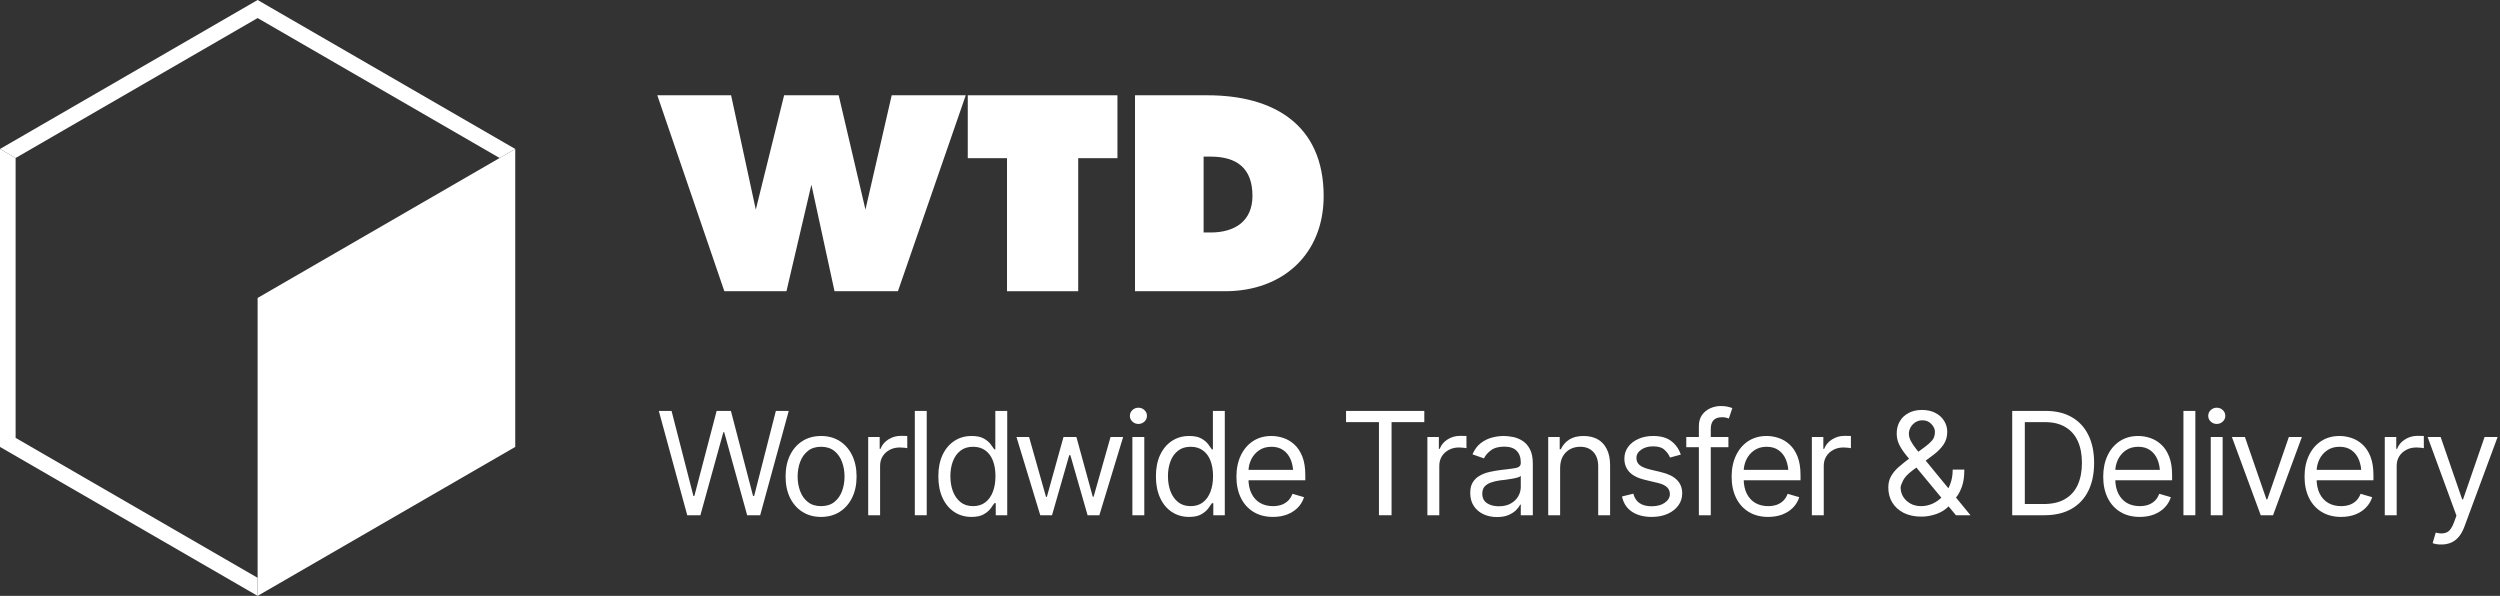
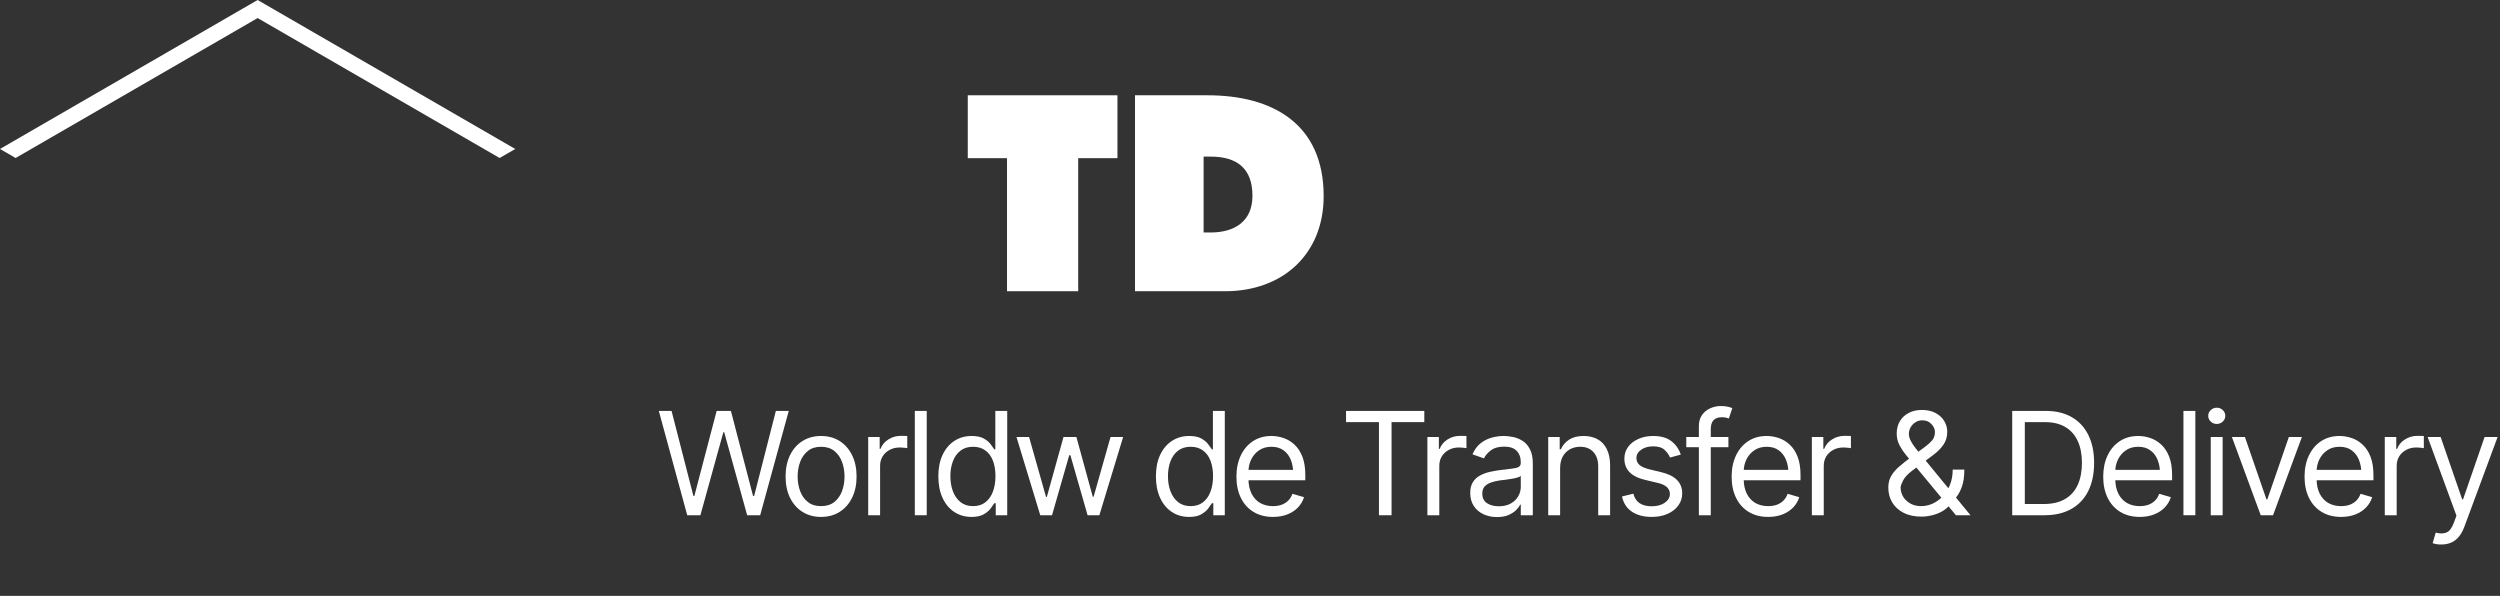
<svg xmlns="http://www.w3.org/2000/svg" width="558" height="133" viewBox="0 0 558 133" fill="none">
  <rect x="0" y="0" width="558" height="133" fill="#333333" stroke="none" />
-   <path d="M115 33.25V99.75L57.5 133V66.5L115 33.25Z" fill="white" />
-   <path fill-rule="evenodd" clip-rule="evenodd" d="M57.5 133L0 99.75V33.25L3.485 35.265V97.735L57.5 128.97L57.5 133Z" fill="white" />
  <path fill-rule="evenodd" clip-rule="evenodd" d="M115 33.25L57.5 0L0 33.25L3.485 35.265L57.5 4.03L111.515 35.265L115 33.25Z" fill="white" />
  <path d="M273.459 65H253.333V21.268H269.515C284.131 21.268 295.441 27.706 295.441 43.772C295.441 56.764 286.277 65 273.459 65ZM268.645 34.956V51.892H270.211C275.489 51.892 279.549 49.456 279.549 43.714C279.549 37.508 276.011 34.956 270.211 34.956H268.645Z" fill="white" />
  <path d="M240.656 65H224.764V35.304H216.006V21.268H249.414V35.304H240.656V65Z" fill="white" />
-   <path d="M175.536 65H161.674L146.71 21.268H163.182L168.692 46.788L175.014 21.268H187.194L193.168 46.788L199.026 21.268H215.556L200.418 65H186.266L181.104 41.22L175.536 65Z" fill="white" />
  <path d="M544.938 121.531C544.479 121.542 544.073 121.51 543.719 121.438C543.365 121.365 543.115 121.292 542.969 121.219L543.656 118.875L543.922 118.938C544.818 119.146 545.568 119.099 546.172 118.797C546.786 118.505 547.323 117.729 547.781 116.469L548.281 115.094L541.844 97.531H544.75L549.562 111.469H549.75L554.562 97.531H557.469L550.062 117.531C549.729 118.438 549.318 119.188 548.828 119.781C548.339 120.375 547.771 120.812 547.125 121.094C546.479 121.385 545.75 121.531 544.938 121.531Z" fill="white" />
  <path d="M532.281 115V97.531H534.844V100.188H535.031C535.354 99.323 535.932 98.625 536.766 98.094C537.609 97.552 538.552 97.281 539.594 97.281C539.792 97.281 540.036 97.287 540.328 97.297C540.62 97.297 540.844 97.302 541 97.312V100.031C540.906 100.01 540.698 99.979 540.375 99.938C540.052 99.896 539.708 99.875 539.344 99.875C538.5 99.875 537.745 100.052 537.078 100.406C536.411 100.76 535.885 101.245 535.5 101.859C535.125 102.474 534.938 103.177 534.938 103.969V115H532.281Z" fill="white" />
  <path d="M522.531 115.375C520.854 115.375 519.401 115 518.172 114.25C516.953 113.5 516.016 112.453 515.359 111.109C514.703 109.755 514.375 108.188 514.375 106.406C514.375 104.615 514.698 103.036 515.344 101.672C515.99 100.307 516.896 99.24 518.062 98.469C519.24 97.698 520.615 97.312 522.188 97.312C523.094 97.312 523.995 97.463 524.891 97.766C525.786 98.068 526.599 98.557 527.328 99.234C528.068 99.912 528.656 100.807 529.094 101.922C529.531 103.036 529.75 104.406 529.75 106.031V107.188H516.281V104.875H528.297L527.062 105.75C527.062 104.583 526.88 103.547 526.516 102.641C526.151 101.734 525.604 101.021 524.875 100.5C524.156 99.979 523.26 99.719 522.188 99.719C521.115 99.719 520.193 99.984 519.422 100.516C518.661 101.036 518.078 101.719 517.672 102.562C517.266 103.406 517.062 104.312 517.062 105.281V106.812C517.062 108.135 517.292 109.255 517.75 110.172C518.208 111.089 518.849 111.786 519.672 112.266C520.495 112.734 521.448 112.969 522.531 112.969C523.229 112.969 523.865 112.87 524.438 112.672C525.01 112.464 525.505 112.156 525.922 111.75C526.339 111.333 526.656 110.823 526.875 110.219L529.469 110.969C529.198 111.844 528.74 112.615 528.094 113.281C527.458 113.938 526.667 114.453 525.719 114.828C524.771 115.193 523.708 115.375 522.531 115.375Z" fill="white" />
  <path d="M513.781 97.531L507.344 115H504.594L498.156 97.531H501.062L505.875 111.469H506.062L510.875 97.531H513.781Z" fill="white" />
  <path d="M493.438 115V97.531H496.094V115H493.438ZM494.781 94.625C494.26 94.625 493.812 94.448 493.438 94.094C493.062 93.74 492.875 93.312 492.875 92.812C492.875 92.312 493.062 91.885 493.438 91.531C493.812 91.177 494.26 91 494.781 91C495.302 91 495.75 91.177 496.125 91.531C496.5 91.885 496.688 92.312 496.688 92.812C496.688 93.312 496.5 93.74 496.125 94.094C495.75 94.448 495.302 94.625 494.781 94.625Z" fill="white" />
  <path d="M490 91.719V115H487.344V91.719H490Z" fill="white" />
  <path d="M477.594 115.375C475.917 115.375 474.464 115 473.234 114.25C472.016 113.5 471.078 112.453 470.422 111.109C469.766 109.755 469.438 108.188 469.438 106.406C469.438 104.615 469.76 103.036 470.406 101.672C471.052 100.307 471.958 99.24 473.125 98.469C474.302 97.698 475.677 97.312 477.25 97.312C478.156 97.312 479.057 97.463 479.953 97.766C480.849 98.068 481.661 98.557 482.391 99.234C483.13 99.912 483.719 100.807 484.156 101.922C484.594 103.036 484.812 104.406 484.812 106.031V107.188H471.344V104.875H483.359L482.125 105.75C482.125 104.583 481.943 103.547 481.578 102.641C481.214 101.734 480.667 101.021 479.938 100.5C479.219 99.979 478.323 99.719 477.25 99.719C476.177 99.719 475.255 99.984 474.484 100.516C473.724 101.036 473.141 101.719 472.734 102.562C472.328 103.406 472.125 104.312 472.125 105.281V106.812C472.125 108.135 472.354 109.255 472.812 110.172C473.271 111.089 473.911 111.786 474.734 112.266C475.557 112.734 476.51 112.969 477.594 112.969C478.292 112.969 478.927 112.87 479.5 112.672C480.073 112.464 480.568 112.156 480.984 111.75C481.401 111.333 481.719 110.823 481.938 110.219L484.531 110.969C484.26 111.844 483.802 112.615 483.156 113.281C482.521 113.938 481.729 114.453 480.781 114.828C479.833 115.193 478.771 115.375 477.594 115.375Z" fill="white" />
  <path d="M456.312 115H450.719V112.5H456.125C458.052 112.5 459.646 112.13 460.906 111.391C462.177 110.651 463.125 109.594 463.75 108.219C464.375 106.844 464.688 105.208 464.688 103.312C464.688 101.438 464.38 99.823 463.766 98.469C463.151 97.104 462.229 96.057 461 95.328C459.781 94.588 458.26 94.219 456.438 94.219H450.594V91.719H456.625C458.885 91.719 460.818 92.182 462.422 93.109C464.036 94.037 465.271 95.37 466.125 97.109C466.979 98.838 467.406 100.906 467.406 103.312C467.406 105.74 466.974 107.828 466.109 109.578C465.245 111.318 463.984 112.656 462.328 113.594C460.682 114.531 458.677 115 456.312 115ZM451.938 91.719V115H449.125V91.719H451.938Z" fill="white" />
  <path d="M428.875 115.312C427.354 115.312 426.036 115.036 424.922 114.484C423.818 113.922 422.964 113.151 422.359 112.172C421.766 111.193 421.469 110.073 421.469 108.812C421.469 107.844 421.682 106.99 422.109 106.25C422.536 105.51 423.115 104.823 423.844 104.188C424.583 103.542 425.417 102.875 426.344 102.188L429.719 99.688C430.354 99.219 430.87 98.75 431.266 98.281C431.672 97.802 431.875 97.167 431.875 96.375C431.875 95.781 431.615 95.208 431.094 94.656C430.583 94.094 429.906 93.812 429.062 93.812C428.479 93.812 427.958 93.963 427.5 94.266C427.052 94.557 426.698 94.932 426.438 95.391C426.188 95.849 426.062 96.323 426.062 96.812C426.062 97.354 426.214 97.906 426.516 98.469C426.818 99.031 427.203 99.604 427.672 100.188C428.141 100.76 428.625 101.354 429.125 101.969L439.812 115H436.562L427.75 104.375C426.938 103.385 426.198 102.49 425.531 101.688C424.865 100.875 424.333 100.083 423.938 99.312C423.542 98.531 423.344 97.688 423.344 96.781C423.344 95.729 423.578 94.807 424.047 94.016C424.516 93.224 425.172 92.609 426.016 92.172C426.859 91.724 427.844 91.5 428.969 91.5C430.146 91.5 431.156 91.724 432 92.172C432.844 92.62 433.49 93.213 433.938 93.953C434.396 94.693 434.625 95.5 434.625 96.375C434.625 97.479 434.344 98.438 433.781 99.25C433.229 100.062 432.479 100.823 431.531 101.531L426.875 105C425.833 105.771 425.13 106.521 424.766 107.25C424.401 107.979 424.219 108.5 424.219 108.812C424.219 109.542 424.406 110.224 424.781 110.859C425.167 111.484 425.703 111.995 426.391 112.391C427.078 112.776 427.885 112.969 428.812 112.969C429.688 112.969 430.542 112.781 431.375 112.406C432.208 112.021 432.958 111.474 433.625 110.766C434.302 110.057 434.839 109.203 435.234 108.203C435.641 107.193 435.844 106.062 435.844 104.812H438.438C438.438 106.354 438.26 107.615 437.906 108.594C437.552 109.573 437.151 110.339 436.703 110.891C436.255 111.443 435.896 111.854 435.625 112.125C435.531 112.24 435.443 112.354 435.359 112.469C435.286 112.583 435.208 112.698 435.125 112.812C434.365 113.656 433.411 114.286 432.266 114.703C431.12 115.109 429.99 115.312 428.875 115.312Z" fill="white" />
  <path d="M404.406 115V97.531H406.969V100.188H407.156C407.479 99.323 408.057 98.625 408.891 98.094C409.734 97.552 410.677 97.281 411.719 97.281C411.917 97.281 412.161 97.287 412.453 97.297C412.745 97.297 412.969 97.302 413.125 97.312V100.031C413.031 100.01 412.823 99.979 412.5 99.938C412.177 99.896 411.833 99.875 411.469 99.875C410.625 99.875 409.87 100.052 409.203 100.406C408.536 100.76 408.01 101.245 407.625 101.859C407.25 102.474 407.062 103.177 407.062 103.969V115H404.406Z" fill="white" />
  <path d="M394.656 115.375C392.979 115.375 391.526 115 390.297 114.25C389.078 113.5 388.141 112.453 387.484 111.109C386.828 109.755 386.5 108.188 386.5 106.406C386.5 104.615 386.823 103.036 387.469 101.672C388.115 100.307 389.021 99.24 390.188 98.469C391.365 97.698 392.74 97.312 394.312 97.312C395.219 97.312 396.12 97.463 397.016 97.766C397.911 98.068 398.724 98.557 399.453 99.234C400.193 99.912 400.781 100.807 401.219 101.922C401.656 103.036 401.875 104.406 401.875 106.031V107.188H388.406V104.875H400.422L399.188 105.75C399.188 104.583 399.005 103.547 398.641 102.641C398.276 101.734 397.729 101.021 397 100.5C396.281 99.979 395.385 99.719 394.312 99.719C393.24 99.719 392.318 99.984 391.547 100.516C390.786 101.036 390.203 101.719 389.797 102.562C389.391 103.406 389.188 104.312 389.188 105.281V106.812C389.188 108.135 389.417 109.255 389.875 110.172C390.333 111.089 390.974 111.786 391.797 112.266C392.62 112.734 393.573 112.969 394.656 112.969C395.354 112.969 395.99 112.87 396.562 112.672C397.135 112.464 397.63 112.156 398.047 111.75C398.464 111.333 398.781 110.823 399 110.219L401.594 110.969C401.323 111.844 400.865 112.615 400.219 113.281C399.583 113.938 398.792 114.453 397.844 114.828C396.896 115.193 395.833 115.375 394.656 115.375Z" fill="white" />
  <path d="M385.781 97.531V99.812H376.375V97.531H385.781ZM379.188 115V95.125C379.188 94.125 379.422 93.292 379.891 92.625C380.37 91.958 380.984 91.458 381.734 91.125C382.484 90.792 383.271 90.625 384.094 90.625C384.76 90.625 385.302 90.682 385.719 90.797C386.146 90.901 386.458 91 386.656 91.094L385.875 93.406C385.74 93.354 385.552 93.297 385.312 93.234C385.083 93.162 384.771 93.125 384.375 93.125C383.49 93.125 382.844 93.354 382.438 93.812C382.042 94.26 381.844 94.917 381.844 95.781V115H379.188Z" fill="white" />
  <path d="M375.156 101.469L372.75 102.125C372.521 101.531 372.125 100.969 371.562 100.438C371.01 99.896 370.146 99.625 368.969 99.625C367.906 99.625 367.021 99.875 366.312 100.375C365.604 100.865 365.25 101.479 365.25 102.219C365.25 102.885 365.49 103.417 365.969 103.812C366.458 104.208 367.219 104.531 368.25 104.781L370.844 105.406C372.396 105.781 373.552 106.359 374.312 107.141C375.083 107.922 375.469 108.917 375.469 110.125C375.469 111.125 375.182 112.021 374.609 112.812C374.036 113.604 373.24 114.229 372.219 114.688C371.198 115.146 370.01 115.375 368.656 115.375C366.875 115.375 365.401 114.984 364.234 114.203C363.078 113.422 362.344 112.292 362.031 110.812L364.562 110.188C364.802 111.125 365.26 111.828 365.938 112.297C366.625 112.766 367.521 113 368.625 113C369.865 113 370.854 112.734 371.594 112.203C372.344 111.661 372.719 111.021 372.719 110.281C372.719 109.052 371.854 108.229 370.125 107.812L367.219 107.125C365.615 106.74 364.438 106.151 363.688 105.359C362.938 104.568 362.562 103.573 362.562 102.375C362.562 101.385 362.839 100.51 363.391 99.75C363.953 98.99 364.719 98.396 365.688 97.969C366.656 97.531 367.75 97.312 368.969 97.312C370.708 97.312 372.068 97.698 373.047 98.469C374.036 99.229 374.74 100.229 375.156 101.469Z" fill="white" />
  <path d="M348.219 104.5V115H345.562V97.531H348.125V100.281H348.375C348.781 99.385 349.401 98.667 350.234 98.125C351.068 97.583 352.146 97.312 353.469 97.312C354.646 97.312 355.677 97.552 356.562 98.031C357.448 98.51 358.135 99.24 358.625 100.219C359.125 101.188 359.375 102.417 359.375 103.906V115H356.719V104.094C356.719 102.729 356.359 101.661 355.641 100.891C354.922 100.109 353.943 99.719 352.703 99.719C351.849 99.719 351.083 99.906 350.406 100.281C349.729 100.656 349.193 101.198 348.797 101.906C348.411 102.615 348.219 103.479 348.219 104.5Z" fill="white" />
  <path d="M334.125 115.406C333.021 115.406 332.016 115.198 331.109 114.781C330.203 114.354 329.484 113.74 328.953 112.938C328.422 112.135 328.156 111.167 328.156 110.031C328.156 109.031 328.354 108.224 328.75 107.609C329.146 106.984 329.672 106.495 330.328 106.141C330.995 105.776 331.724 105.505 332.516 105.328C333.318 105.151 334.125 105.01 334.938 104.906C336 104.771 336.859 104.667 337.516 104.594C338.182 104.521 338.667 104.396 338.969 104.219C339.281 104.042 339.438 103.74 339.438 103.312V103.219C339.438 102.104 339.13 101.24 338.516 100.625C337.911 100 336.99 99.688 335.75 99.688C334.479 99.688 333.479 99.969 332.75 100.531C332.021 101.083 331.51 101.677 331.219 102.312L328.656 101.406C329.115 100.344 329.724 99.516 330.484 98.922C331.255 98.328 332.089 97.912 332.984 97.672C333.891 97.432 334.781 97.312 335.656 97.312C336.219 97.312 336.865 97.38 337.594 97.516C338.323 97.641 339.031 97.912 339.719 98.328C340.417 98.734 340.99 99.354 341.438 100.188C341.896 101.01 342.125 102.115 342.125 103.5V115H339.438V112.625H339.312C339.135 113 338.833 113.406 338.406 113.844C337.979 114.271 337.411 114.641 336.703 114.953C336.005 115.255 335.146 115.406 334.125 115.406ZM334.531 113C335.594 113 336.49 112.792 337.219 112.375C337.948 111.958 338.5 111.422 338.875 110.766C339.25 110.099 339.438 109.406 339.438 108.688V106.219C339.323 106.354 339.073 106.479 338.688 106.594C338.312 106.698 337.875 106.792 337.375 106.875C336.885 106.958 336.406 107.031 335.938 107.094C335.469 107.146 335.094 107.188 334.812 107.219C334.115 107.312 333.464 107.464 332.859 107.672C332.255 107.87 331.766 108.167 331.391 108.562C331.026 108.958 330.844 109.5 330.844 110.188C330.844 111.115 331.188 111.818 331.875 112.297C332.573 112.766 333.458 113 334.531 113Z" fill="white" />
  <path d="M318.594 115V97.531H321.156V100.188H321.344C321.667 99.323 322.245 98.625 323.078 98.094C323.922 97.552 324.865 97.281 325.906 97.281C326.104 97.281 326.349 97.287 326.641 97.297C326.932 97.297 327.156 97.302 327.312 97.312V100.031C327.219 100.01 327.01 99.979 326.688 99.938C326.365 99.896 326.021 99.875 325.656 99.875C324.812 99.875 324.057 100.052 323.391 100.406C322.724 100.76 322.198 101.245 321.812 101.859C321.438 102.474 321.25 103.177 321.25 103.969V115H318.594Z" fill="white" />
  <path d="M300.438 94.219V91.719H317.906V94.219H310.594V115H307.781V94.219H300.438Z" fill="white" />
  <path d="M284.125 115.375C282.448 115.375 280.995 115 279.766 114.25C278.547 113.5 277.609 112.453 276.953 111.109C276.297 109.755 275.969 108.188 275.969 106.406C275.969 104.615 276.292 103.036 276.938 101.672C277.583 100.307 278.49 99.24 279.656 98.469C280.833 97.698 282.208 97.312 283.781 97.312C284.688 97.312 285.589 97.463 286.484 97.766C287.38 98.068 288.193 98.557 288.922 99.234C289.661 99.912 290.25 100.807 290.688 101.922C291.125 103.036 291.344 104.406 291.344 106.031V107.188H277.875V104.875H289.891L288.656 105.75C288.656 104.583 288.474 103.547 288.109 102.641C287.745 101.734 287.198 101.021 286.469 100.5C285.75 99.979 284.854 99.719 283.781 99.719C282.708 99.719 281.786 99.984 281.016 100.516C280.255 101.036 279.672 101.719 279.266 102.562C278.859 103.406 278.656 104.312 278.656 105.281V106.812C278.656 108.135 278.885 109.255 279.344 110.172C279.802 111.089 280.443 111.786 281.266 112.266C282.089 112.734 283.042 112.969 284.125 112.969C284.823 112.969 285.458 112.87 286.031 112.672C286.604 112.464 287.099 112.156 287.516 111.75C287.932 111.333 288.25 110.823 288.469 110.219L291.062 110.969C290.792 111.844 290.333 112.615 289.688 113.281C289.052 113.938 288.26 114.453 287.312 114.828C286.365 115.193 285.302 115.375 284.125 115.375Z" fill="white" />
  <path d="M265.406 115.375C263.948 115.375 262.661 115.005 261.547 114.266C260.432 113.526 259.562 112.479 258.938 111.125C258.312 109.76 258 108.156 258 106.312C258 104.479 258.312 102.891 258.938 101.547C259.573 100.193 260.448 99.151 261.562 98.422C262.677 97.682 263.969 97.312 265.438 97.312C266.583 97.312 267.484 97.5 268.141 97.875C268.807 98.25 269.318 98.677 269.672 99.156C270.026 99.625 270.302 100.01 270.5 100.312H270.719V91.719H273.375V115H270.812V112.312H270.5C270.302 112.625 270.021 113.026 269.656 113.516C269.292 113.995 268.771 114.427 268.094 114.812C267.427 115.188 266.531 115.375 265.406 115.375ZM265.75 112.969C266.833 112.969 267.745 112.688 268.484 112.125C269.224 111.552 269.786 110.766 270.172 109.766C270.557 108.755 270.75 107.594 270.75 106.281C270.75 104.969 270.562 103.823 270.188 102.844C269.812 101.854 269.25 101.089 268.5 100.547C267.76 99.995 266.844 99.719 265.75 99.719C264.625 99.719 263.688 100.01 262.938 100.594C262.188 101.177 261.625 101.964 261.25 102.953C260.875 103.943 260.688 105.052 260.688 106.281C260.688 107.521 260.875 108.646 261.25 109.656C261.635 110.667 262.203 111.474 262.953 112.078C263.703 112.672 264.635 112.969 265.75 112.969Z" fill="white" />
-   <path d="M252.75 115V97.531H255.406V115H252.75ZM254.094 94.625C253.573 94.625 253.125 94.448 252.75 94.094C252.375 93.74 252.188 93.312 252.188 92.812C252.188 92.312 252.375 91.885 252.75 91.531C253.125 91.177 253.573 91 254.094 91C254.615 91 255.062 91.177 255.438 91.531C255.812 91.885 256 92.312 256 92.812C256 93.312 255.812 93.74 255.438 94.094C255.062 94.448 254.615 94.625 254.094 94.625Z" fill="white" />
  <path d="M232.188 115L226.875 97.531H229.688L233.469 110.906H233.656L237.375 97.531H240.25L243.906 110.875H244.094L247.875 97.531H250.688L245.375 115H242.75L238.906 101.594H238.656L234.812 115H232.188Z" fill="white" />
  <path d="M216.844 115.375C215.385 115.375 214.099 115.005 212.984 114.266C211.87 113.526 211 112.479 210.375 111.125C209.75 109.76 209.438 108.156 209.438 106.312C209.438 104.479 209.75 102.891 210.375 101.547C211.01 100.193 211.885 99.151 213 98.422C214.115 97.682 215.406 97.312 216.875 97.312C218.021 97.312 218.922 97.5 219.578 97.875C220.245 98.25 220.755 98.677 221.109 99.156C221.464 99.625 221.74 100.01 221.938 100.312H222.156V91.719H224.812V115H222.25V112.312H221.938C221.74 112.625 221.458 113.026 221.094 113.516C220.729 113.995 220.208 114.427 219.531 114.812C218.865 115.188 217.969 115.375 216.844 115.375ZM217.188 112.969C218.271 112.969 219.182 112.688 219.922 112.125C220.661 111.552 221.224 110.766 221.609 109.766C221.995 108.755 222.188 107.594 222.188 106.281C222.188 104.969 222 103.823 221.625 102.844C221.25 101.854 220.688 101.089 219.938 100.547C219.198 99.995 218.281 99.719 217.188 99.719C216.062 99.719 215.125 100.01 214.375 100.594C213.625 101.177 213.062 101.964 212.688 102.953C212.312 103.943 212.125 105.052 212.125 106.281C212.125 107.521 212.312 108.646 212.688 109.656C213.073 110.667 213.641 111.474 214.391 112.078C215.141 112.672 216.073 112.969 217.188 112.969Z" fill="white" />
  <path d="M206.844 91.719V115H204.188V91.719H206.844Z" fill="white" />
  <path d="M193.781 115V97.531H196.344V100.188H196.531C196.854 99.323 197.432 98.625 198.266 98.094C199.109 97.552 200.052 97.281 201.094 97.281C201.292 97.281 201.536 97.287 201.828 97.297C202.12 97.297 202.344 97.302 202.5 97.312V100.031C202.406 100.01 202.198 99.979 201.875 99.938C201.552 99.896 201.208 99.875 200.844 99.875C200 99.875 199.245 100.052 198.578 100.406C197.911 100.76 197.385 101.245 197 101.859C196.625 102.474 196.438 103.177 196.438 103.969V115H193.781Z" fill="white" />
  <path d="M183.25 115.375C181.677 115.375 180.297 115 179.109 114.25C177.922 113.5 176.995 112.448 176.328 111.094C175.672 109.74 175.344 108.167 175.344 106.375C175.344 104.552 175.672 102.964 176.328 101.609C176.995 100.245 177.922 99.188 179.109 98.438C180.297 97.688 181.677 97.312 183.25 97.312C184.833 97.312 186.219 97.688 187.406 98.438C188.594 99.188 189.521 100.245 190.188 101.609C190.854 102.964 191.188 104.552 191.188 106.375C191.188 108.167 190.854 109.74 190.188 111.094C189.521 112.448 188.594 113.5 187.406 114.25C186.219 115 184.833 115.375 183.25 115.375ZM183.25 112.969C184.458 112.969 185.448 112.661 186.219 112.047C186.99 111.432 187.562 110.625 187.938 109.625C188.312 108.615 188.5 107.531 188.5 106.375C188.5 105.198 188.312 104.104 187.938 103.094C187.562 102.083 186.99 101.271 186.219 100.656C185.448 100.031 184.458 99.719 183.25 99.719C182.062 99.719 181.083 100.031 180.312 100.656C179.542 101.271 178.969 102.083 178.594 103.094C178.219 104.104 178.031 105.198 178.031 106.375C178.031 107.531 178.219 108.615 178.594 109.625C178.969 110.625 179.542 111.432 180.312 112.047C181.083 112.661 182.062 112.969 183.25 112.969Z" fill="white" />
  <path d="M153.391 115L147.047 91.719H149.891L154.766 110.688H154.984L159.953 91.719H163.141L168.078 110.688H168.328L173.172 91.719H176.047L169.672 115H166.766L161.641 96.469H161.453L156.328 115H153.391Z" fill="white" />
</svg>